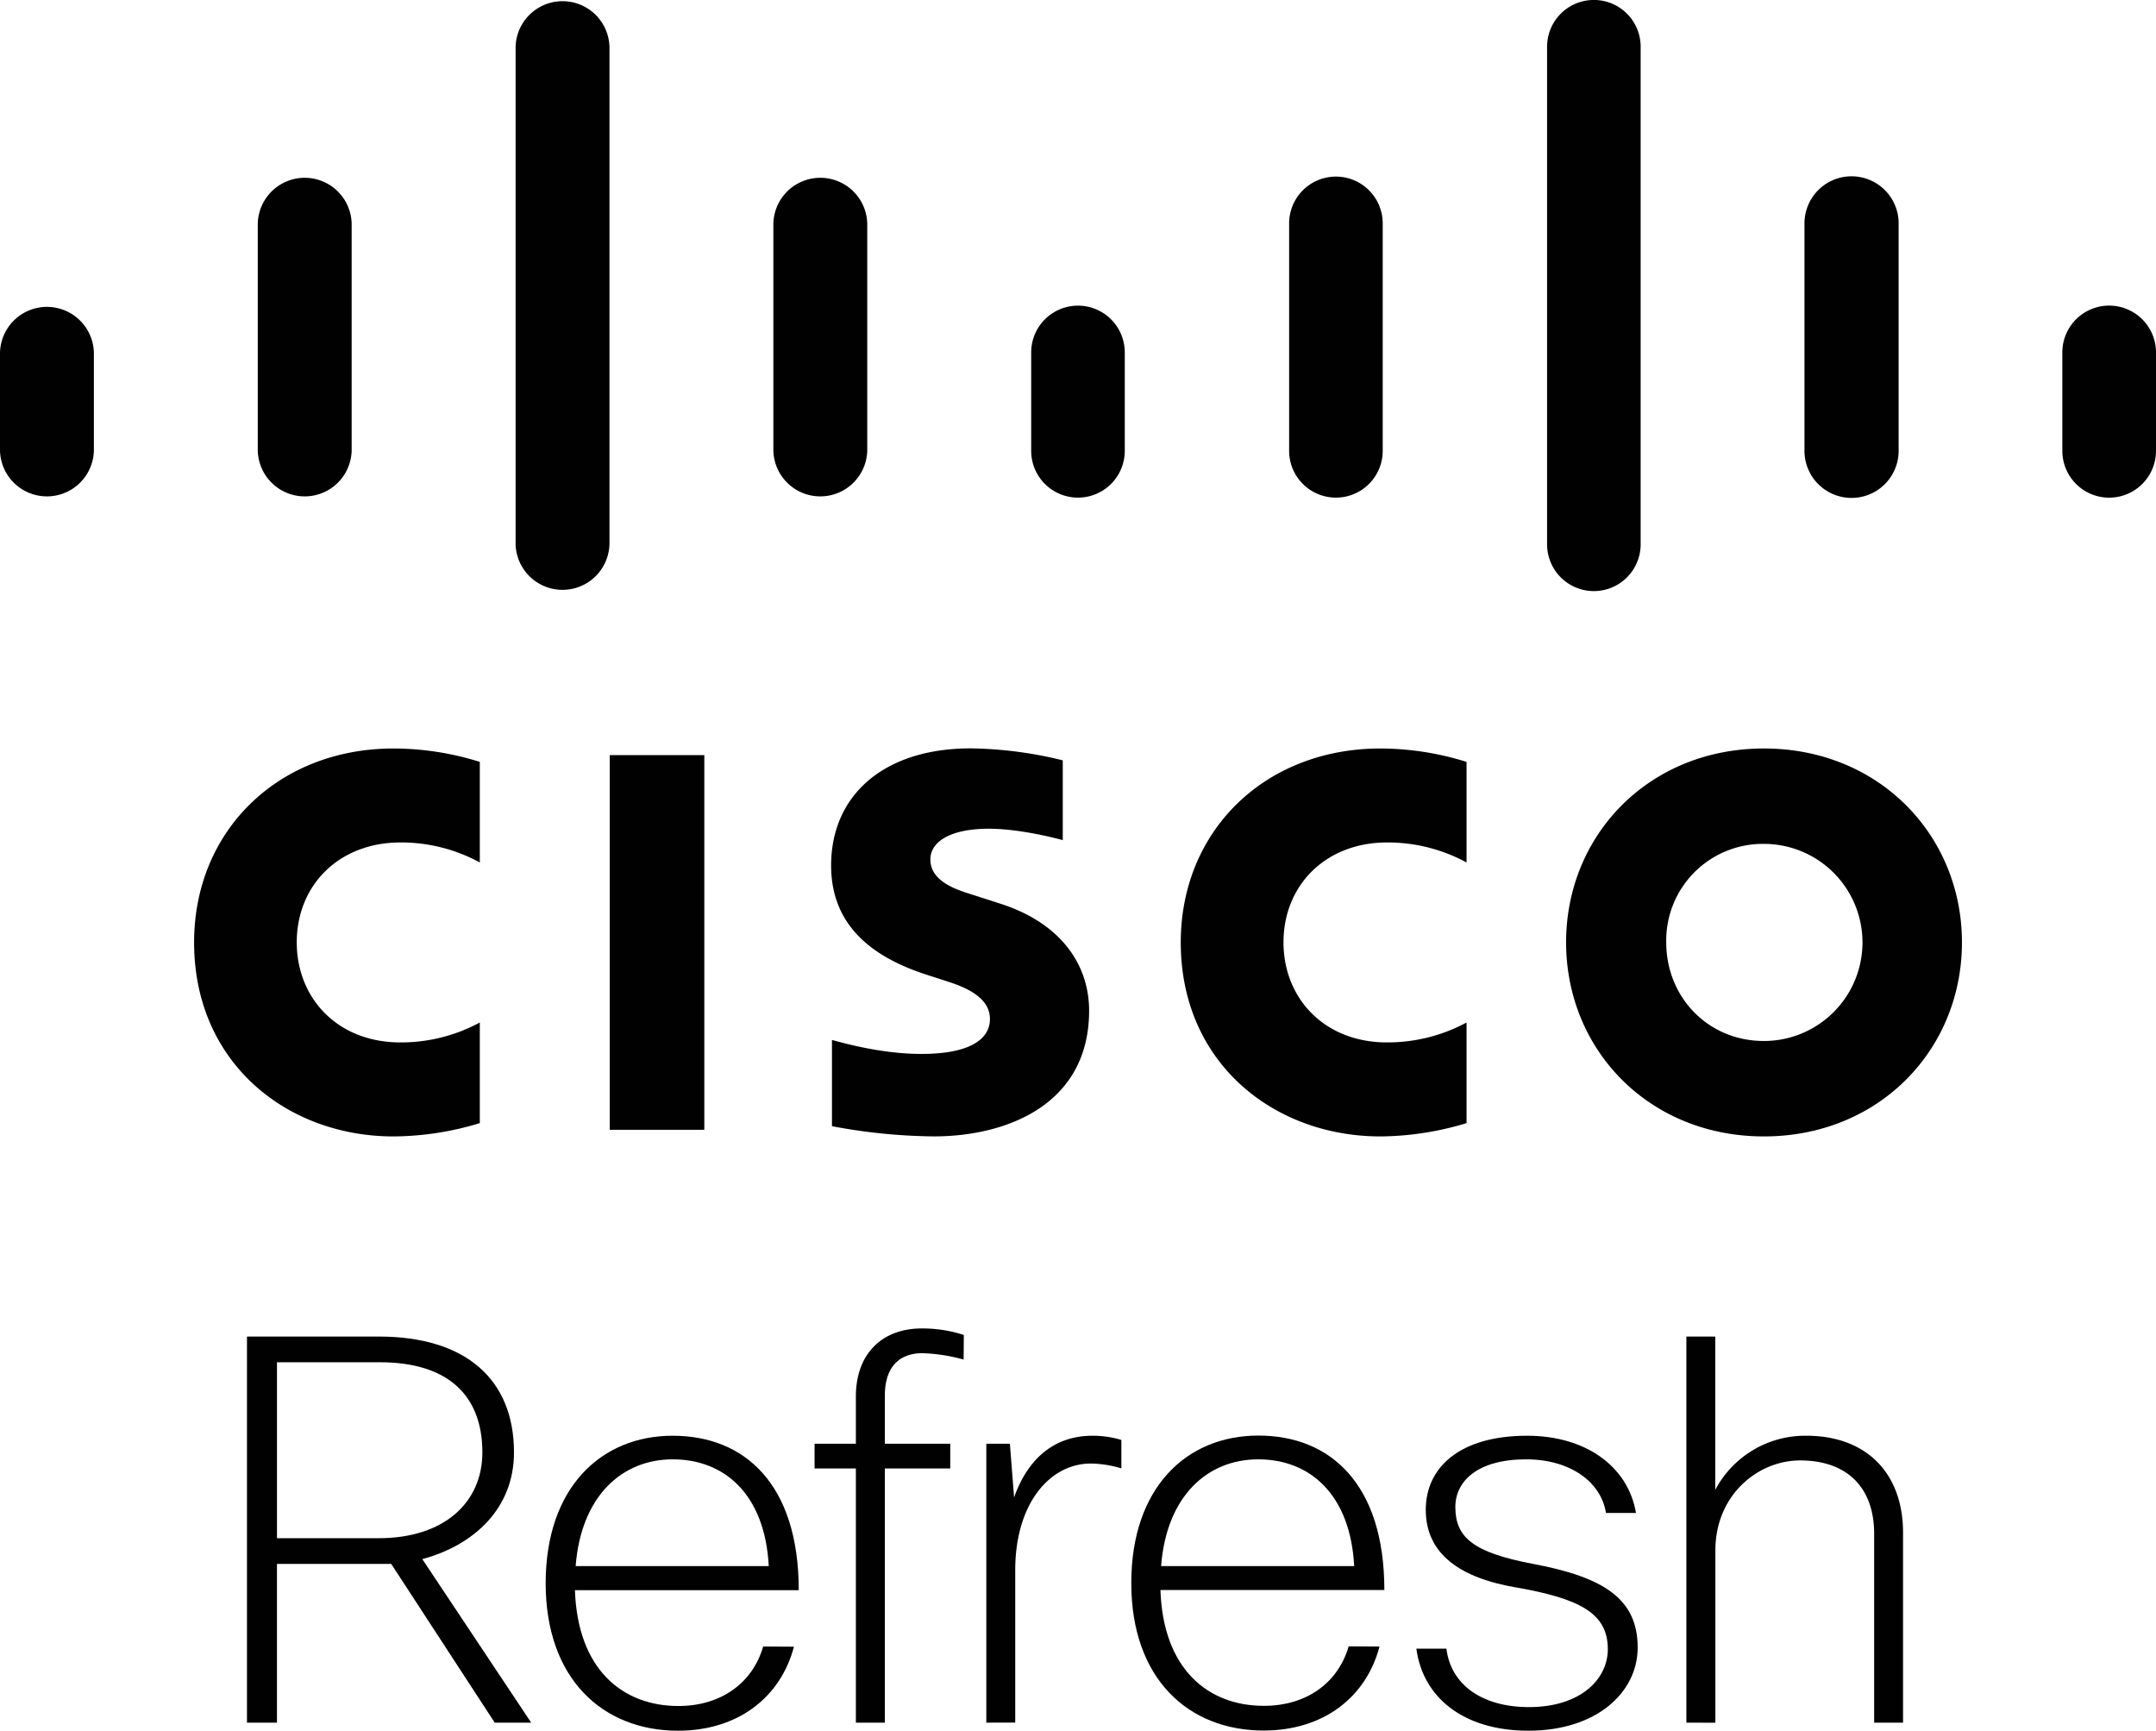
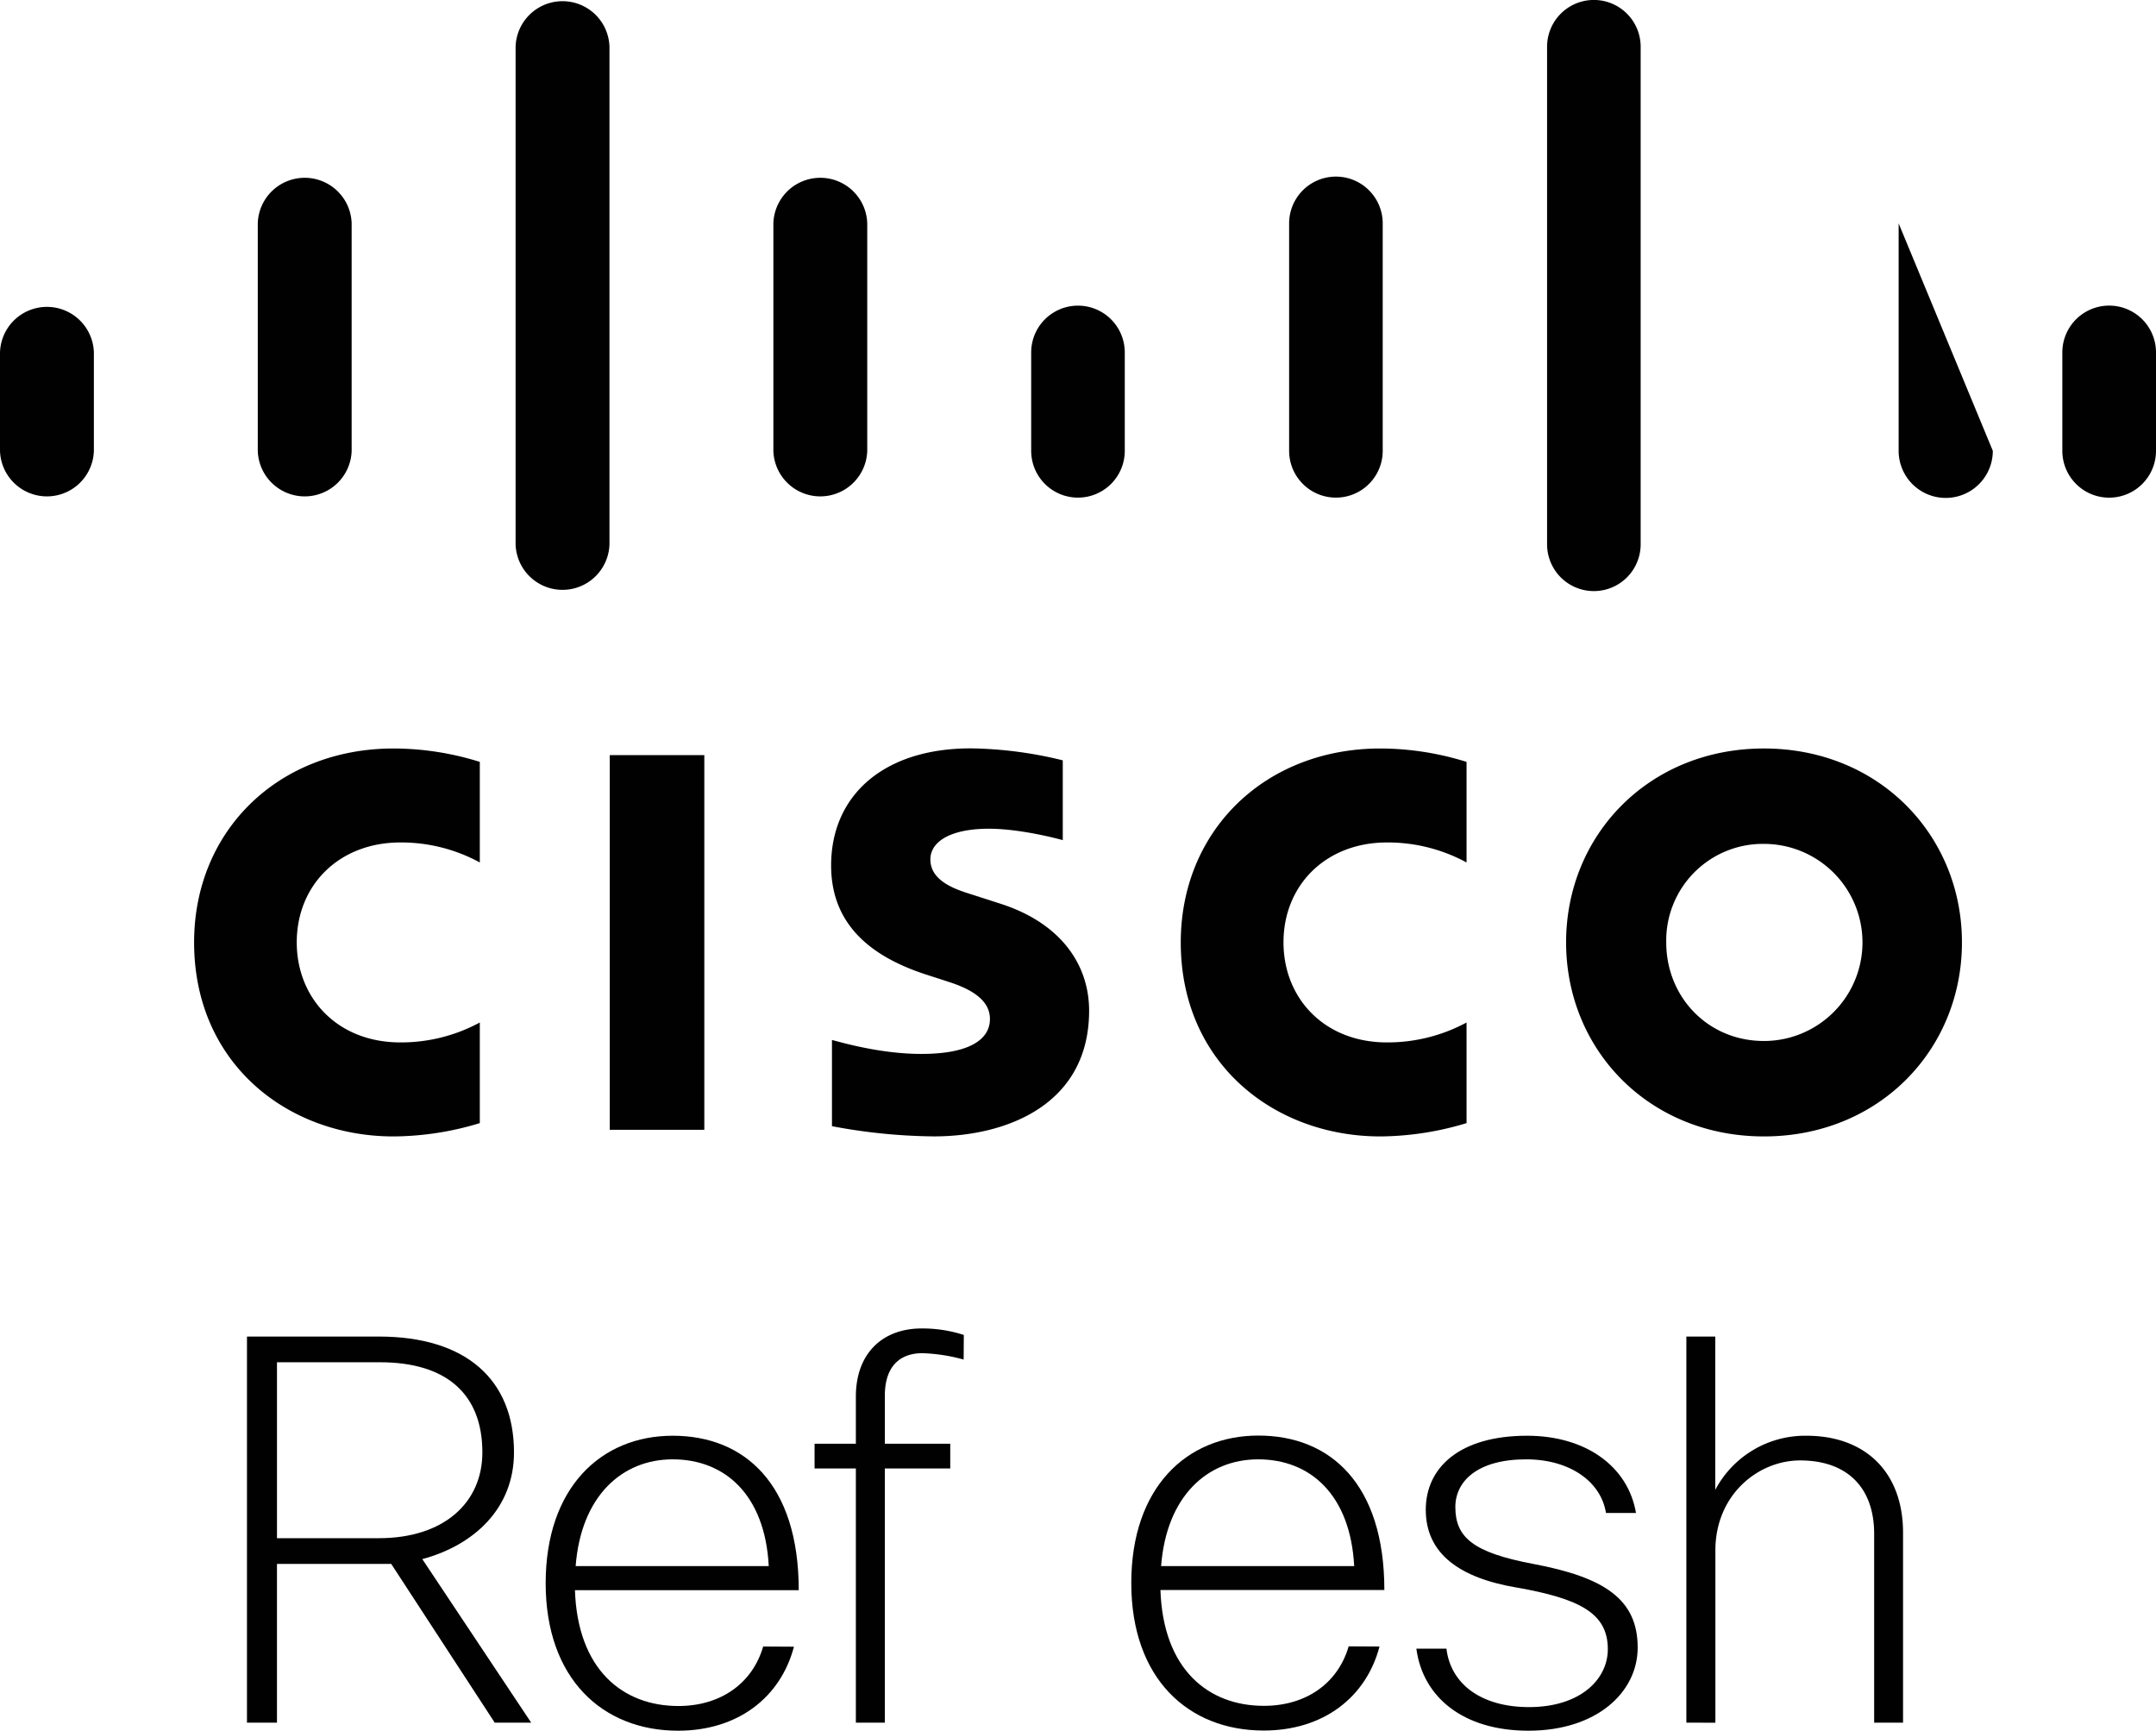
<svg xmlns="http://www.w3.org/2000/svg" id="Layer_1" data-name="Layer 1" viewBox="0 0 513.29 412">
  <defs>
    <style>.cls-1{fill:#010101;}</style>
  </defs>
  <title>Cisco-Refresh-Black</title>
  <rect class="cls-1" x="145.17" y="179.76" width="22.51" height="89.19" />
  <path class="cls-1" d="M391.13,252.31a39.35,39.35,0,0,0-18.94-4.76c-14.54,0-24.64,10.13-24.64,23.79,0,13.25,9.66,23.81,24.64,23.81a39.66,39.66,0,0,0,18.94-4.74v23.95a72.08,72.08,0,0,1-20.51,3.17c-25.31,0-47.53-17.45-47.53-46.19,0-26.64,20.1-46.16,47.53-46.16a69.1,69.1,0,0,1,20.51,3.19Z" transform="translate(-41.98 -47)" />
  <path class="cls-1" d="M156.21,252.31a39.17,39.17,0,0,0-18.91-4.76c-14.58,0-24.67,10.13-24.67,23.79,0,13.25,9.67,23.81,24.67,23.81a39.44,39.44,0,0,0,18.91-4.74v23.95a71.63,71.63,0,0,1-20.53,3.17c-25.3,0-47.49-17.45-47.49-46.19,0-26.64,20.11-46.16,47.49-46.16a68.93,68.93,0,0,1,20.53,3.19Z" transform="translate(-41.98 -47)" />
  <path class="cls-1" d="M509.07,271.34c0,25.51-19.71,46.19-47.14,46.19s-47.1-20.68-47.1-46.19,19.67-46.16,47.1-46.16S509.07,245.87,509.07,271.34Zm-47.14-23.45a23,23,0,0,0-23.26,23.45c0,13,9.91,23.47,23.26,23.47a23.46,23.46,0,0,0,0-46.92Z" transform="translate(-41.98 -47)" />
  <path class="cls-1" d="M295,247c-.34-.11-9.81-2.72-17.6-2.72-9,0-13.92,3-13.92,7.31,0,5.43,6.61,7.32,10.32,8.49l6.21,2c14.61,4.64,21.26,14.64,21.26,25.51,0,22.41-19.7,29.93-36.93,29.93a135.3,135.3,0,0,1-24.29-2.43V294.57c2,.5,11.42,3.32,21.26,3.32,11.19,0,16.35-3.28,16.35-8.33,0-4.52-4.46-7.13-10-8.88-1.37-.46-3.41-1.1-4.81-1.56-12.54-4-23-11.32-23-26.09,0-16.68,12.49-27.88,33.24-27.88A96.19,96.19,0,0,1,295,228Z" transform="translate(-41.98 -47)" />
  <path class="cls-1" d="M64.33,130.9a11.18,11.18,0,0,0-22.35,0v23.42a11.18,11.18,0,0,0,22.35,0Z" transform="translate(-41.98 -47)" />
  <path class="cls-1" d="M125.7,100.17a11.18,11.18,0,0,0-22.35,0v54.15a11.18,11.18,0,0,0,22.35,0Z" transform="translate(-41.98 -47)" />
  <path class="cls-1" d="M187.08,58.13a11.18,11.18,0,0,0-22.35,0V176.57a11.18,11.18,0,0,0,22.35,0Z" transform="translate(-41.98 -47)" />
  <path class="cls-1" d="M248.45,100.17a11.18,11.18,0,0,0-22.35,0v54.15a11.18,11.18,0,0,0,22.35,0Z" transform="translate(-41.98 -47)" />
  <path class="cls-1" d="M309.76,130.9a11.14,11.14,0,0,0-22.28,0v23.42a11.14,11.14,0,1,0,22.28,0Z" transform="translate(-41.98 -47)" />
  <path class="cls-1" d="M371.17,100.18a11.14,11.14,0,1,0-22.28,0v54.14a11.14,11.14,0,1,0,22.28,0Z" transform="translate(-41.98 -47)" />
  <path class="cls-1" d="M432.58,58.13a11.14,11.14,0,0,0-22.28,0V176.57a11.14,11.14,0,1,0,22.28,0Z" transform="translate(-41.98 -47)" />
-   <path class="cls-1" d="M494,100.18a11.21,11.21,0,0,0-22.42,0v54.14a11.21,11.21,0,0,0,22.42,0Z" transform="translate(-41.98 -47)" />
+   <path class="cls-1" d="M494,100.18v54.14a11.21,11.21,0,0,0,22.42,0Z" transform="translate(-41.98 -47)" />
  <path class="cls-1" d="M555.27,130.9a11.15,11.15,0,0,0-22.3,0v23.42a11.15,11.15,0,1,0,22.3,0Z" transform="translate(-41.98 -47)" />
  <path class="cls-1" d="M107.92,371.29v41.88h24.26c15.45,0,24.64-8.43,24.64-20.42,0-13.67-8.3-21.46-24.39-21.46Zm51.84,85.79-24.64-37.79h-27.2v37.79h-7.14V365.17h31.4c20.68,0,32.17,10.2,32.17,27.58,0,13.26-9.44,22.07-21.83,25.4l25.92,38.93Z" transform="translate(-41.98 -47)" />
  <path class="cls-1" d="M179,419.81h46c-.89-17-10.47-25.41-22.86-25.41-12.12,0-21.83,8.8-23.11,25.41M231,439c-3.19,12.12-13.41,20-27.58,20-18,0-31.53-12.39-31.53-35.11s13.15-35.11,30.25-35.11,30,11.49,30,36.77H178.86c.64,18.9,11.36,27.57,24.64,27.57,10,0,17.61-5.35,20.17-14.16Z" transform="translate(-41.98 -47)" />
  <path class="cls-1" d="M271.4,370.65a41.27,41.27,0,0,0-9.83-1.52c-5.62,0-8.93,3.44-8.93,10.08v11.48h15.57v5.88H252.64v60.51h-6.9V396.57h-9.83v-5.88h9.83V379.47c0-10.22,6.26-16.23,15.7-16.23a31.92,31.92,0,0,1,10,1.55Z" transform="translate(-41.98 -47)" />
-   <path class="cls-1" d="M276.8,457.08V390.69h5.61l1,12.77c3.59-10.08,10.35-14.68,18.65-14.68a23.9,23.9,0,0,1,6.89,1v6.77a26.28,26.28,0,0,0-7.27-1.15c-9.71,0-18,9.45-18,25.41v36.25Z" transform="translate(-41.98 -47)" />
  <path class="cls-1" d="M318.38,419.81h46c-.91-17-10.47-25.41-22.86-25.41-12.13,0-21.84,8.8-23.11,25.41m52,19.15c-3.19,12.12-13.4,20-27.57,20-18,0-31.53-12.39-31.53-35.11s13.15-35.11,30.25-35.11,30,11.49,30,36.77H318.25c.64,18.9,11.37,27.57,24.64,27.57,10,0,17.62-5.35,20.17-14.16Z" transform="translate(-41.98 -47)" />
  <path class="cls-1" d="M403,424.91c-13.53-2.29-21.58-8.05-21.58-18.51,0-10,8-17.62,24.13-17.62,13.79,0,24,7.15,25.92,18.39h-7.15c-1.15-7.41-8.55-12.77-19-12.77-11.62,0-16.86,5.23-16.86,11.36,0,7.28,4.34,10.85,18.52,13.53,17,3.19,24.89,8.43,24.89,19.92,0,10.6-9.7,19.79-26,19.79-15.58,0-25.16-8-26.69-19.53h7.16c1,8.42,8.29,13.91,19.65,13.91,12.26,0,18.77-6.63,18.77-13.79,0-8.55-6.63-12-21.7-14.68" transform="translate(-41.98 -47)" />
  <path class="cls-1" d="M443.46,457.08V365.17h6.88v36.5a24.21,24.21,0,0,1,21.71-12.89c14.05,0,23,8.69,23,23.11v45.19h-6.88V412.15c0-11.11-6.51-17.49-17.62-17.49-10,0-20.18,8.16-20.18,21.44v41Z" transform="translate(-41.98 -47)" />
</svg>